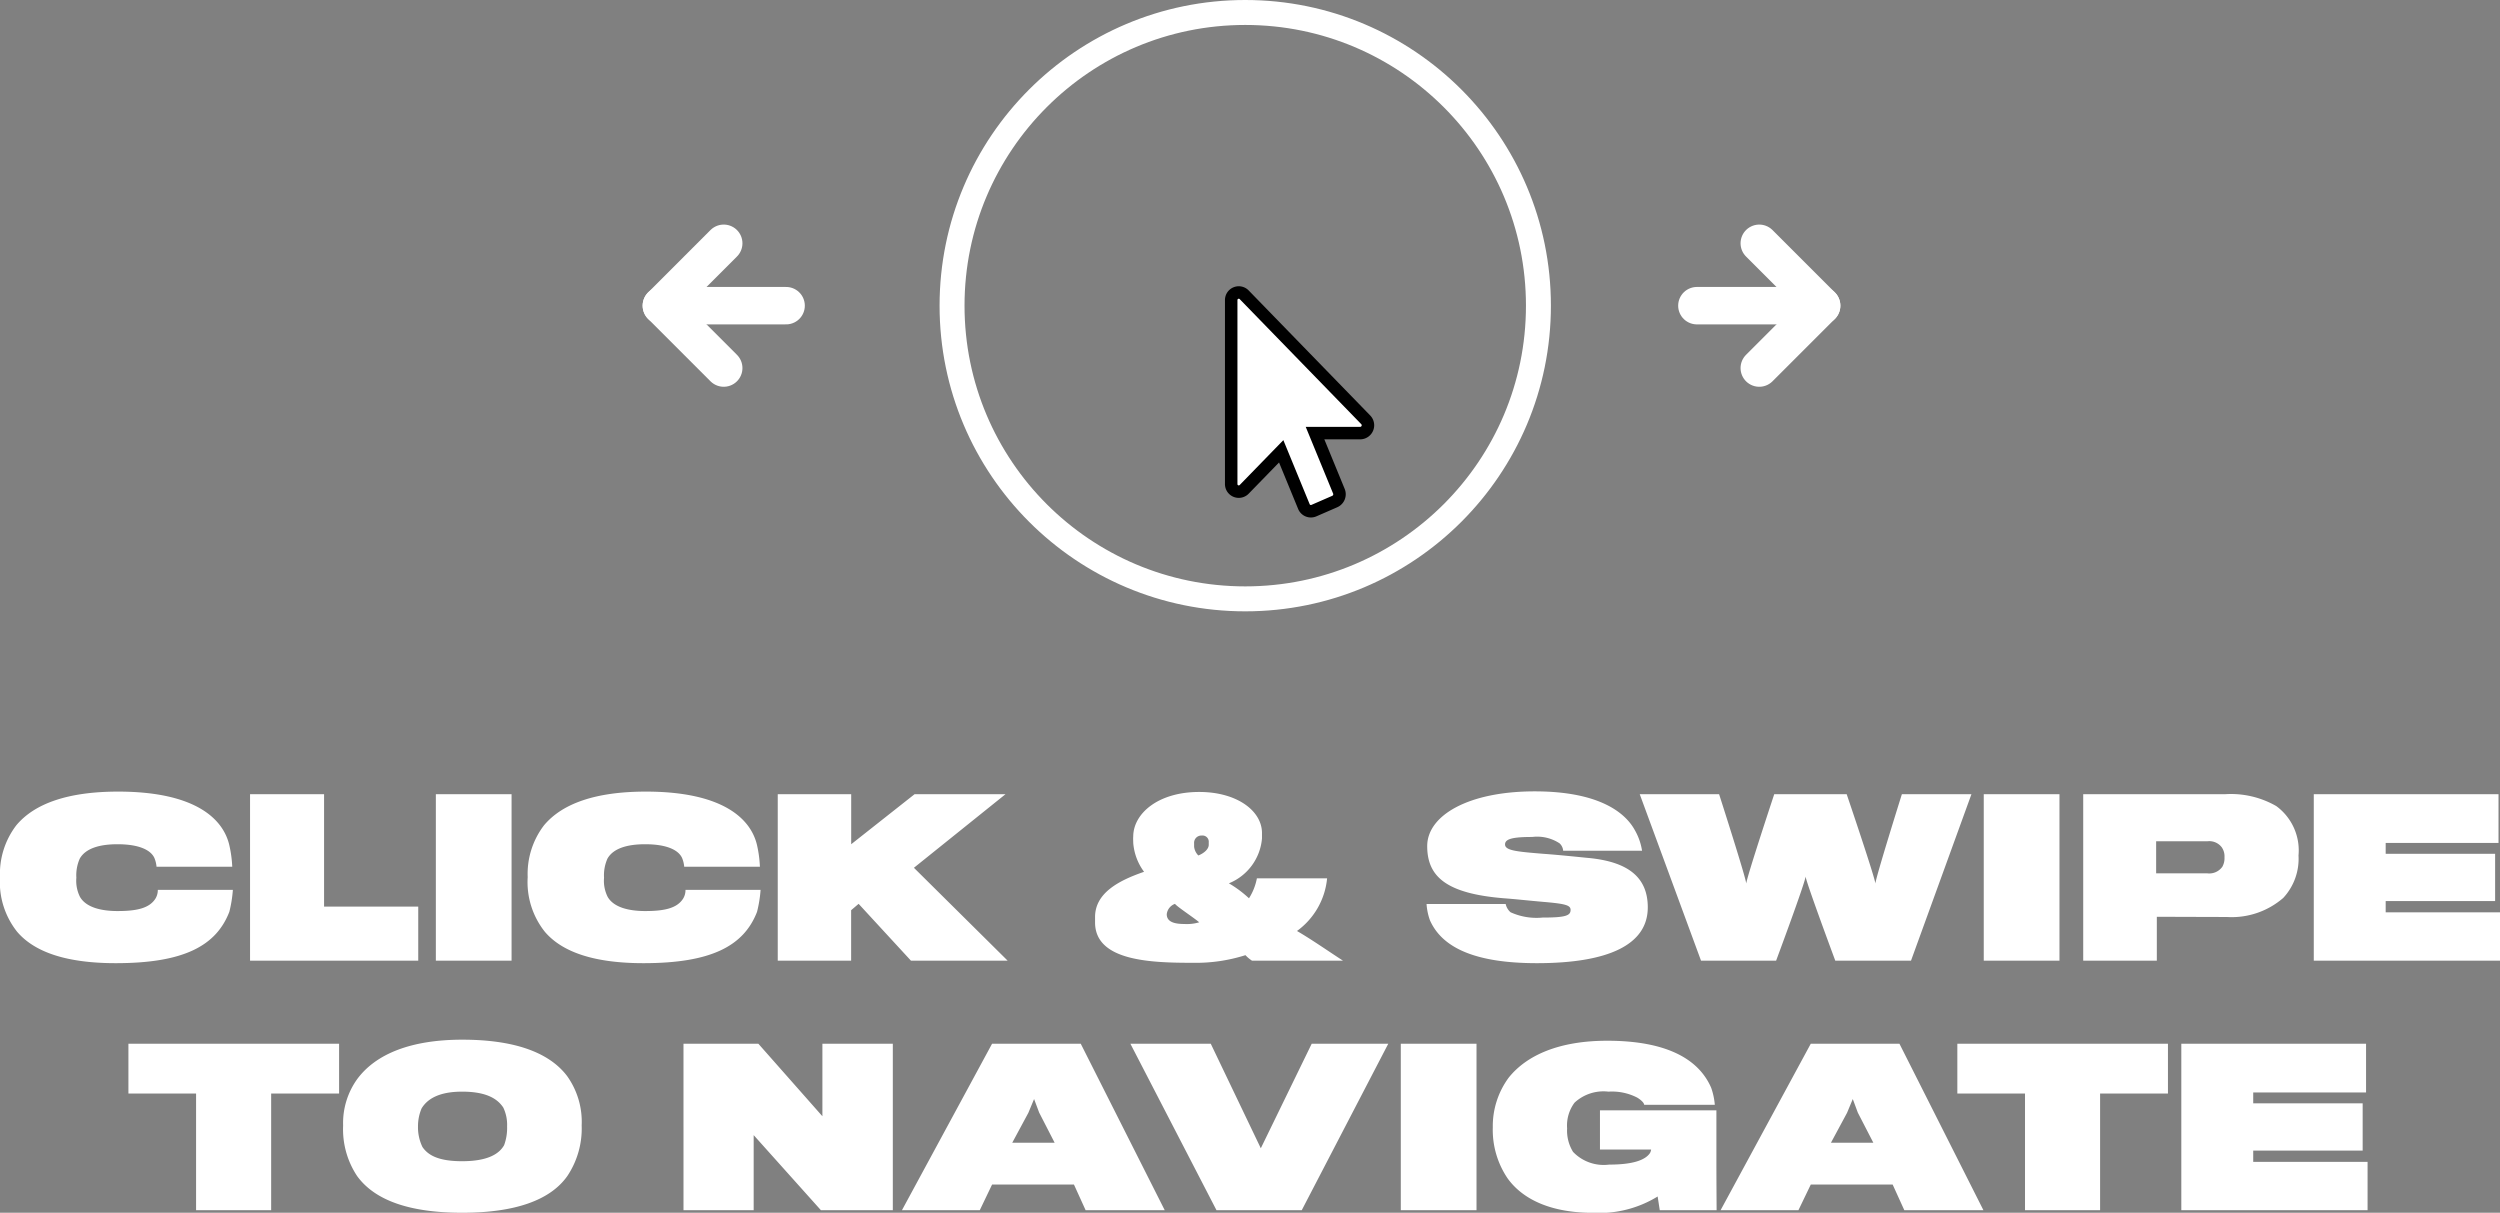
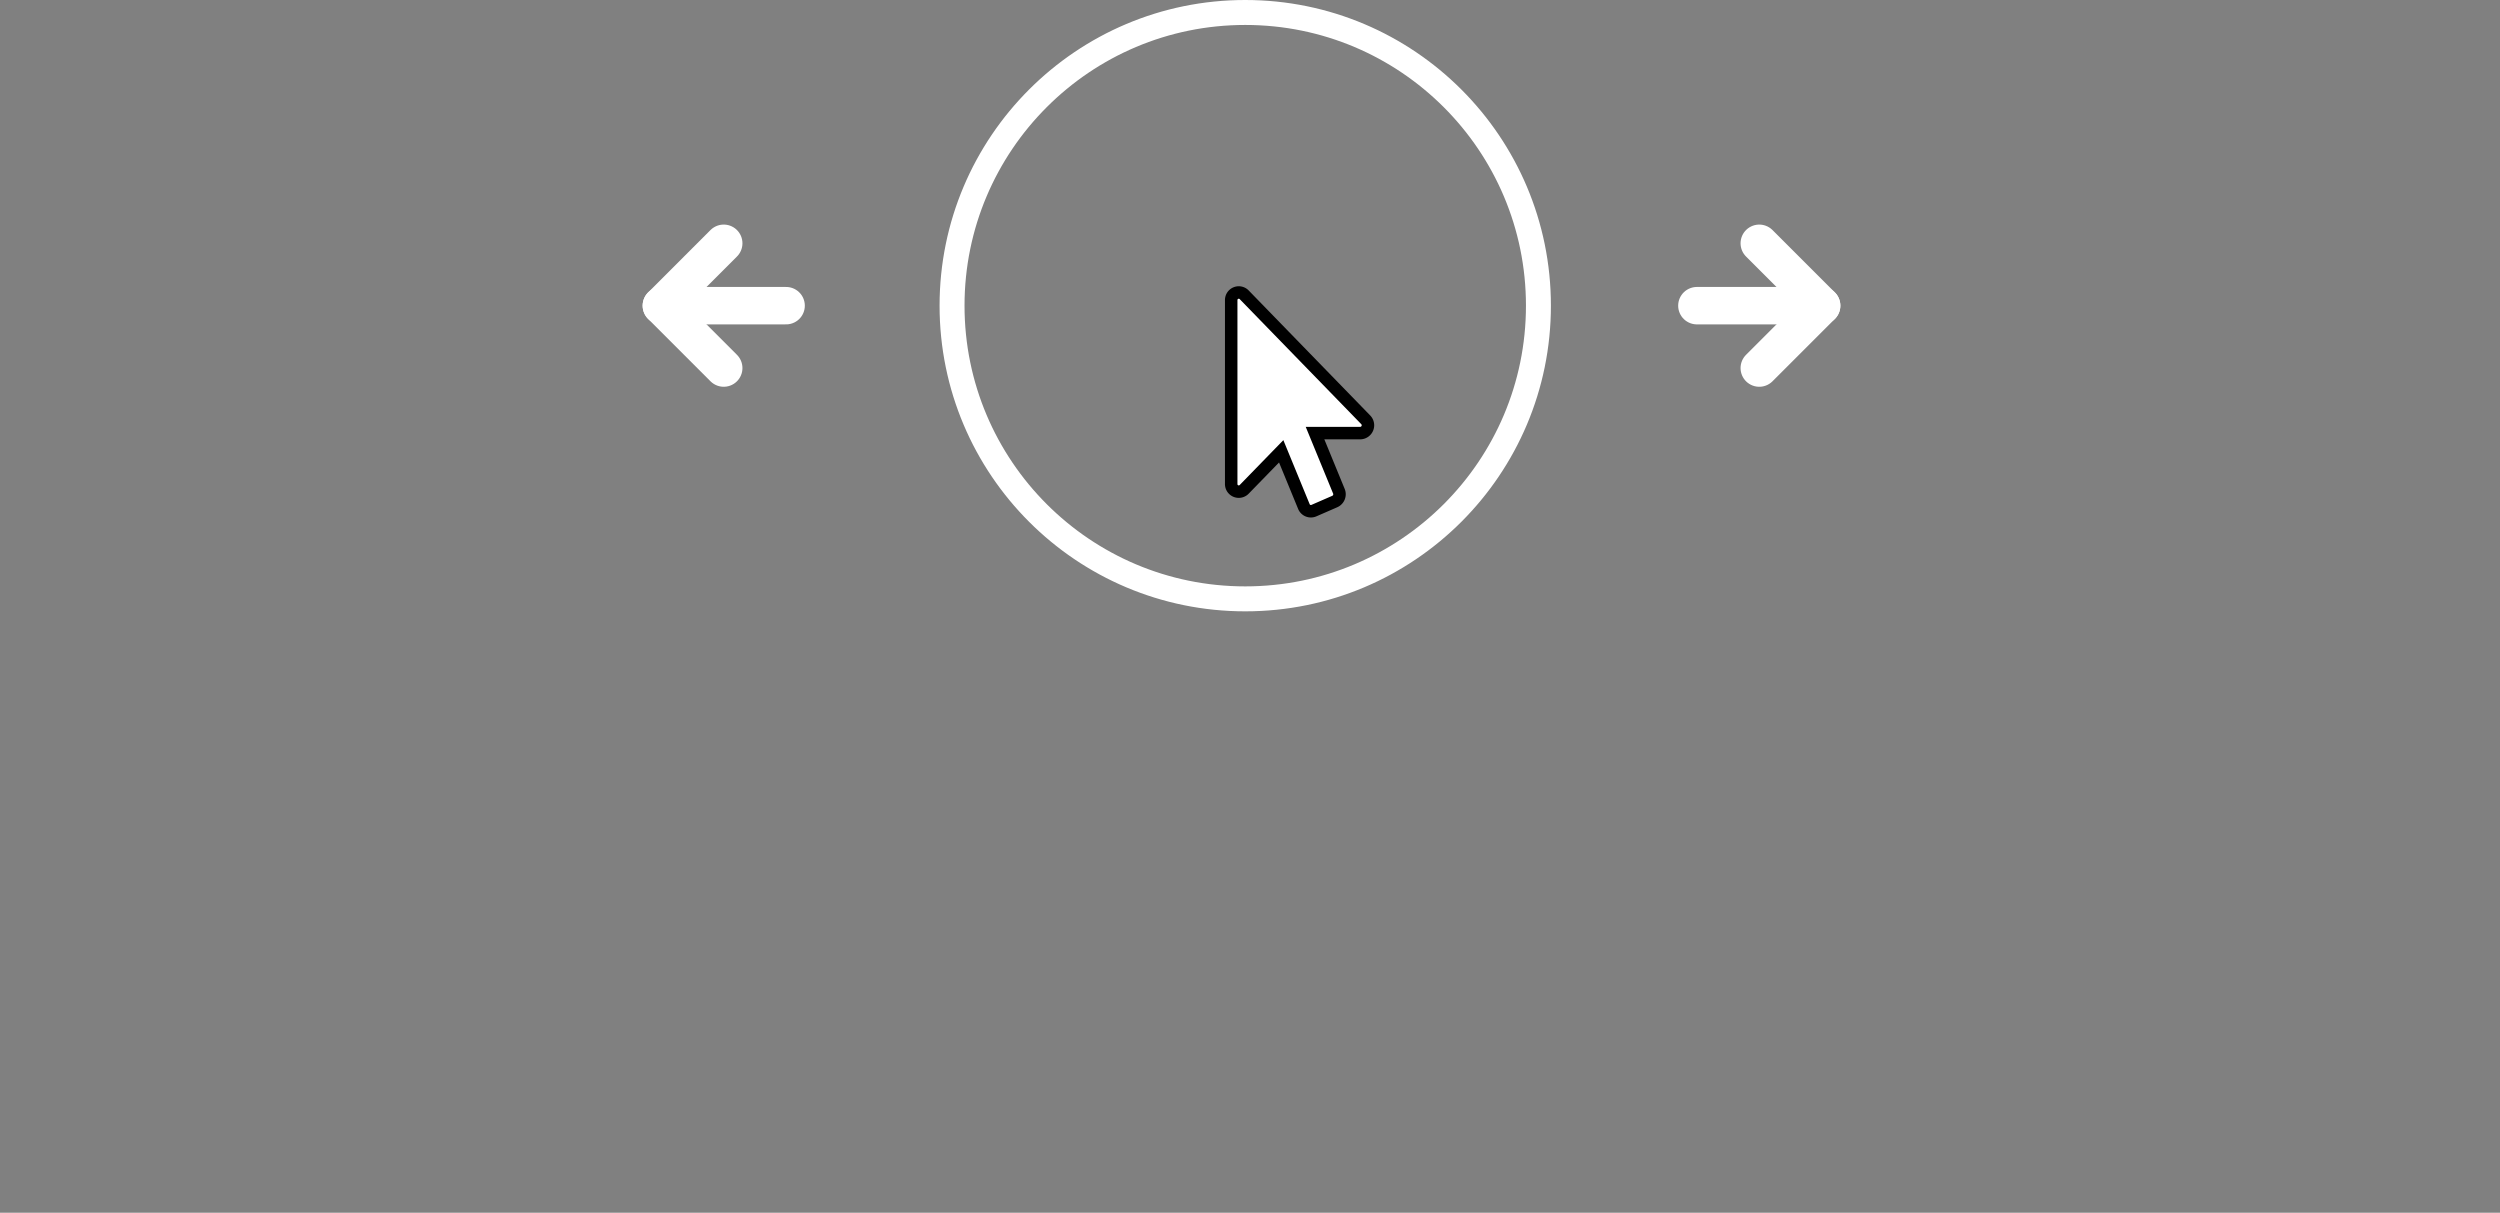
<svg xmlns="http://www.w3.org/2000/svg" width="200.379" height="97.204" viewBox="0 0 200.379 97.204">
  <rect x="0" y="0" width="200.379" height="97.204" fill="#808080" stroke="none" />
  <g id="Click_and_swipe" data-name="Click and swipe" transform="translate(-1143.692 -882)">
-     <path id="Path_580" data-name="Path 580" d="M-81.643-5.678H-87.66a1.3,1.3,0,0,1-.187.7c-.493.782-1.513,1-3.043,1-1.343,0-2.533-.306-3.009-1.139a2.881,2.881,0,0,1-.289-1.53,3.291,3.291,0,0,1,.272-1.53c.459-.816,1.564-1.156,3.026-1.156,1.785,0,2.686.493,2.958,1.105a2.328,2.328,0,0,1,.17.7h6.069A9.565,9.565,0,0,0-81.915-9.2c-.459-2.125-2.686-4.352-8.925-4.352-4.012,0-6.7.952-8.16,2.7A6.409,6.409,0,0,0-100.309-6.7a6.405,6.405,0,0,0,1.377,4.386C-97.537-.68-94.971.2-91.027.2c5.423,0,8.041-1.377,9.1-4.114A10.054,10.054,0,0,0-81.643-5.678ZM-66.785,0V-4.335h-7.548v-9.01h-5.933V0Zm7.48,0V-13.345h-6.069V0Zm19.958-5.678h-6.018a1.3,1.3,0,0,1-.187.7c-.493.782-1.513,1-3.043,1-1.343,0-2.533-.306-3.009-1.139a2.881,2.881,0,0,1-.289-1.53,3.291,3.291,0,0,1,.272-1.53c.459-.816,1.564-1.156,3.026-1.156,1.785,0,2.686.493,2.958,1.105a2.328,2.328,0,0,1,.17.7H-39.4A9.564,9.564,0,0,0-39.618-9.2c-.459-2.125-2.686-4.352-8.925-4.352-4.012,0-6.7.952-8.16,2.7A6.409,6.409,0,0,0-58.013-6.7a6.4,6.4,0,0,0,1.377,4.386C-55.242-.68-52.674.2-48.73.2c5.423,0,8.041-1.377,9.1-4.114A10.055,10.055,0,0,0-39.346-5.678ZM-19.542,0l-7.514-7.446,7.344-5.9H-27l-5.083,4.012v-4.012H-37.97V0h5.882V-4.046l.6-.51L-27.293,0ZM-1.81-6.2a4.267,4.267,0,0,0,2.652-3.6v-.476c-.034-1.751-2.023-3.247-5.032-3.247-3.3,0-5.27,1.734-5.287,3.553-.017.187,0,.391,0,.527A4.449,4.449,0,0,0-8.61-7.123c-2.04.7-3.91,1.7-3.927,3.6v.493C-12.5.051-8,.17-4.683.17a13.087,13.087,0,0,0,4.2-.612A2.691,2.691,0,0,0,.043,0H7.336C6.18-.748,4.82-1.7,3.647-2.38A5.893,5.893,0,0,0,6.061-6.6H.434A4.557,4.557,0,0,1-.2-5,9.059,9.059,0,0,0-1.81-6.2ZM-4.258-8.432a1.176,1.176,0,0,1-.34-.7V-9.4a.582.582,0,0,1,.612-.629.5.5,0,0,1,.561.544v.2C-3.425-8.976-3.748-8.636-4.258-8.432Zm-1.87,3.876c.119.2,1.479,1.088,1.938,1.479a3.391,3.391,0,0,1-1.19.136c-.731,0-1.411-.136-1.411-.782A1,1,0,0,1-6.128-4.556Zm37.893.289c0-2.414-1.564-3.689-4.879-3.978-.544-.051-2.108-.221-3.519-.323-2.074-.17-3.043-.255-3.043-.748,0-.442.6-.6,2.176-.6a3.262,3.262,0,0,1,2.193.51.9.9,0,0,1,.289.595h6.324a4.806,4.806,0,0,0-.578-1.649c-.867-1.581-3.145-3.111-8.024-3.111-5.338,0-8.619,1.938-8.619,4.386,0,2.482,1.581,3.808,6.137,4.182.935.068,1.989.187,3.162.289,1.8.153,2.193.272,2.193.646,0,.459-.408.612-2.244.612a5.03,5.03,0,0,1-2.567-.425,1.209,1.209,0,0,1-.391-.663H14.033a4.735,4.735,0,0,0,.272,1.309C15.172-1.292,17.45.2,22.873.2,28.67.2,31.764-1.309,31.764-4.267Zm25.942-9.078H52.131s-2.125,6.766-2.125,7.174c0-.408-2.3-7.174-2.3-7.174H41.9s-2.244,6.766-2.244,7.174c0-.408-2.176-7.174-2.176-7.174H31.119L36.032,0H42.05S44.4-6.307,44.413-6.749C44.447-6.307,46.793,0,46.793,0h6.069ZM64.762,0V-13.345H58.693V0ZM83.921-8.432a4.405,4.405,0,0,0-1.785-3.961,7.29,7.29,0,0,0-4.08-.952H66.665V0h5.9V-3.519s4.828.017,5.61.017A6.3,6.3,0,0,0,82.7-5.032,4.606,4.606,0,0,0,83.921-8.432Zm-5.933.153a1.394,1.394,0,0,1-.17.748A1.288,1.288,0,0,1,76.61-7h-4.1V-9.571h4.114a1.249,1.249,0,0,1,1.139.476A1.262,1.262,0,0,1,77.988-8.279ZM100.071,0V-3.876H90.908v-.9H99.68V-8.568H90.908v-.867h9.044v-3.91H85.145V0Zm-173.2,10.65V6.655H-90.015V10.65h5.423V20h6.018V10.65Zm9.877-4.318c-4.148,0-6.936,1.156-8.415,3.145a6.039,6.039,0,0,0-1.139,3.74,6.768,6.768,0,0,0,1.122,4.046c1.445,1.989,4.284,2.941,8.432,2.941,4.182,0,7.038-.986,8.415-2.941A6.843,6.843,0,0,0-53.686,13.2a6.3,6.3,0,0,0-1.173-3.961C-56.321,7.318-59.143,6.332-63.257,6.332Zm-.017,9.741c-1.921,0-2.737-.493-3.179-1.139a3.641,3.641,0,0,1-.357-1.649,3.64,3.64,0,0,1,.289-1.445c.425-.7,1.309-1.343,3.247-1.343,2.091,0,2.89.663,3.3,1.275a3.221,3.221,0,0,1,.306,1.513,4.006,4.006,0,0,1-.238,1.5C-60.282,15.461-61.166,16.073-63.274,16.073ZM-28.747,20V6.655h-5.644v5.814l-5.134-5.814h-6V20H-39.9V13.982L-34.51,20Zm7.956-2.057h6.562L-13.294,20h6.341L-13.685,6.655h-7.106L-28.016,20h6.239Zm5.015-3.349h-3.4l1.292-2.4.459-1.105.408,1.088ZM10.965,6.655H4.828L.748,15.036-3.264,6.655H-9.707L-2.805,20H4.029ZM18.037,20V6.655H11.968V20Zm19.244,0c0-.153-.017-2.414-.017-4.114V11.993H27.931v3.145h4.1a.793.793,0,0,1-.085.272c-.374.578-1.394.935-3.281.935a3.4,3.4,0,0,1-2.89-1.02,3.238,3.238,0,0,1-.476-1.887,3.057,3.057,0,0,1,.595-2.057,3.411,3.411,0,0,1,2.72-.884,4.426,4.426,0,0,1,2.3.476c.255.153.544.391.561.578h5.661a5.4,5.4,0,0,0-.289-1.36c-1.037-2.4-3.74-3.774-8.33-3.774-3.825,0-6.443,1.139-7.9,2.958a6.543,6.543,0,0,0-1.275,3.978,6.917,6.917,0,0,0,1.19,4.1c1.326,1.836,3.74,2.754,6.8,2.754A8.94,8.94,0,0,0,32.555,18.9l.17,1.1Zm7.548-2.057h6.562L52.326,20h6.341L51.935,6.655H44.829L37.6,20h6.239Zm5.015-3.349h-3.4l1.292-2.4.459-1.105L48.6,12.18ZM73.457,10.65V6.655H56.576V10.65H62V20h6.018V10.65Zm16,9.35V16.124H80.291v-.9h8.772V11.432H80.291v-.867h9.044V6.655H74.528V20Z" transform="translate(1244 959)" fill="#fff" />
    <g id="Ellipse_2" data-name="Ellipse 2" transform="translate(1219 882)" fill="none" stroke="#fff" stroke-width="2">
      <circle cx="24.5" cy="24.5" r="24.5" stroke="none" />
      <circle cx="24.5" cy="24.5" r="23.5" fill="none" />
    </g>
    <path id="Icon_awesome-mouse-pointer" data-name="Icon awesome-mouse-pointer" d="M10.353,11.276H6.719l1.913,4.659a.636.636,0,0,1-.324.822l-1.684.734a.606.606,0,0,1-.8-.333L4.007,12.735,1.037,15.788A.606.606,0,0,1,0,15.348V.627A.606.606,0,0,1,1.037.186l9.744,10.023A.628.628,0,0,1,10.353,11.276Z" transform="translate(1242.375 905.438)" fill="#fff" stroke="#000" stroke-width="1" />
    <path id="Path_578" data-name="Path 578" d="M17.5,18H7.5" transform="translate(1297.2 924.5) rotate(180)" fill="none" stroke="#fff" stroke-linecap="round" stroke-linejoin="round" stroke-width="3" />
    <path id="Path_579" data-name="Path 579" d="M12.5,17.5l-5-5,5-5" transform="translate(1297.2 919) rotate(180)" fill="none" stroke="#fff" stroke-linecap="round" stroke-linejoin="round" stroke-width="3" />
    <path id="Path_578-2" data-name="Path 578" d="M17.5,18H7.5" transform="translate(1189.2 888.5)" fill="none" stroke="#fff" stroke-linecap="round" stroke-linejoin="round" stroke-width="3" />
    <path id="Path_579-2" data-name="Path 579" d="M12.5,17.5l-5-5,5-5" transform="translate(1189.2 894)" fill="none" stroke="#fff" stroke-linecap="round" stroke-linejoin="round" stroke-width="3" />
  </g>
</svg>